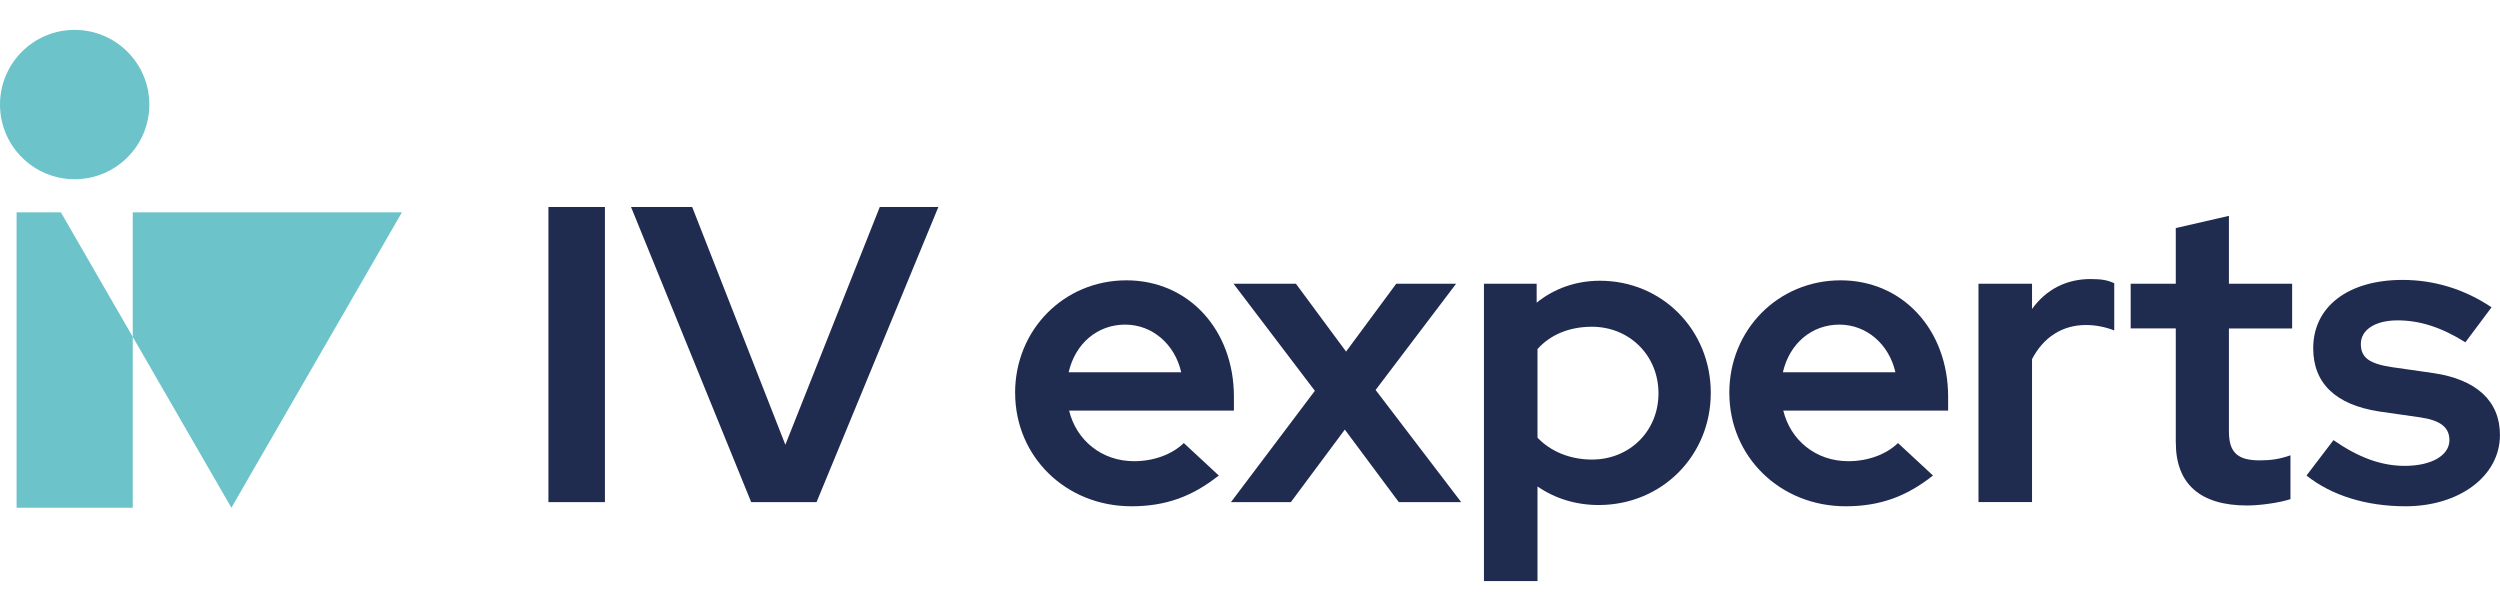
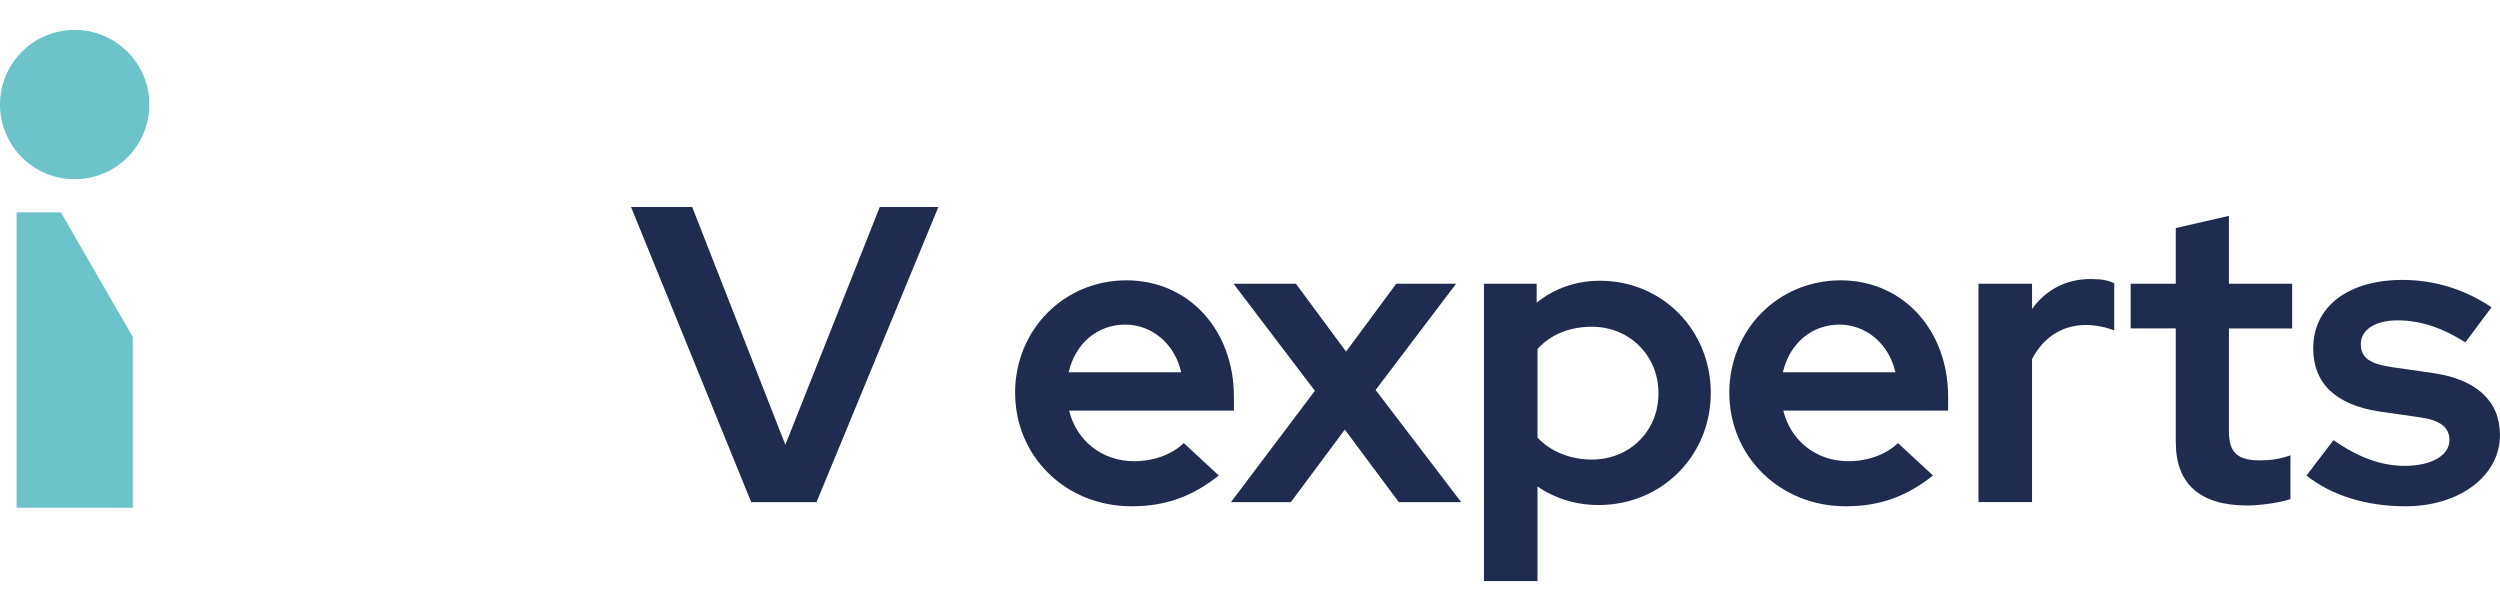
<svg xmlns="http://www.w3.org/2000/svg" width="176" height="42" viewBox="0 0 176 42" fill="none">
  <mask id="mask0_2047_567" style="mask-type:luminance" maskUnits="userSpaceOnUse" x="0" y="0" width="176" height="42">
    <path d="M176 0.947H0V41.053H176V0.947Z" fill="white" />
  </mask>
  <g mask="url(#mask0_2047_567)">
-     <path d="M28.296 14.947L16.29 35.744L9.346 23.716V14.947H28.296Z" fill="#6CC3C9" />
    <path d="M9.346 23.716V35.744H1.168V14.947H4.285L9.346 23.716Z" fill="#6CC3C9" />
  </g>
  <path d="M10.513 7.359C10.513 10.264 8.159 12.617 5.255 12.617C2.351 12.617 0 10.264 0 7.359C0 4.455 2.354 2.104 5.255 2.104C8.157 2.104 10.513 4.458 10.513 7.359Z" fill="#6CC3C9" />
-   <path d="M42.587 14.573H38.609V35.349H42.587V14.573Z" fill="#202B50" />
  <path d="M44.425 14.573H48.73L55.289 31.311L61.936 14.573H66.061L57.485 35.349H52.884L44.425 14.573Z" fill="#202B50" />
  <path d="M71.463 27.659C71.463 23.208 74.907 19.735 79.299 19.735C83.692 19.735 86.868 23.238 86.868 27.927V28.907H75.265C75.77 30.986 77.549 32.468 79.837 32.468C81.231 32.468 82.508 31.993 83.339 31.191L85.802 33.476C83.932 34.958 82.062 35.642 79.657 35.642C75.027 35.642 71.466 32.14 71.466 27.659M83.157 26.206C82.714 24.247 81.14 22.853 79.209 22.853C77.277 22.853 75.706 24.159 75.233 26.206H83.157Z" fill="#202B50" />
  <path d="M92.567 27.512L86.839 19.973H91.231L94.763 24.752L98.296 19.973H102.511L96.842 27.454L102.867 35.349H98.475L94.675 30.243L90.876 35.349H86.66L92.567 27.512Z" fill="#202B50" />
  <path d="M104.47 19.973H108.181V21.309C109.429 20.299 110.97 19.764 112.632 19.764C117.024 19.764 120.439 23.238 120.439 27.659C120.439 32.081 116.995 35.554 112.544 35.554C110.97 35.554 109.487 35.108 108.24 34.248V40.906H104.47V19.973ZM116.757 27.691C116.757 25.02 114.711 23.003 112.068 23.003C110.524 23.003 109.159 23.537 108.24 24.576V30.809C109.159 31.79 110.553 32.353 112.068 32.353C114.74 32.353 116.757 30.336 116.757 27.694" fill="#202B50" />
  <path d="M121.743 27.659C121.743 23.208 125.186 19.735 129.579 19.735C133.971 19.735 137.148 23.238 137.148 27.927V28.907H125.544C126.049 30.986 127.829 32.468 130.116 32.468C131.51 32.468 132.787 31.993 133.618 31.191L136.082 33.476C134.212 34.958 132.341 35.642 129.937 35.642C125.307 35.642 121.745 32.14 121.745 27.659M133.437 26.206C132.993 24.247 131.42 22.853 129.491 22.853C127.562 22.853 125.988 24.159 125.515 26.206H133.439H133.437Z" fill="#202B50" />
  <path d="M139.285 19.973H143.055V21.752C144.035 20.387 145.46 19.644 147.18 19.644C147.982 19.644 148.398 19.732 148.842 19.941V23.264C148.249 23.026 147.535 22.88 146.854 22.88C145.192 22.88 143.856 23.74 143.055 25.284V35.346H139.285V19.973Z" fill="#202B50" />
  <path d="M153.175 31.162V23.12H149.999V19.973H153.175V16.056L156.916 15.196V19.975H161.367V23.123H156.916V30.363C156.916 31.846 157.509 32.41 159.083 32.41C159.884 32.41 160.477 32.321 161.249 32.054V35.14C160.418 35.407 159.083 35.586 158.193 35.586C154.899 35.586 153.178 34.071 153.178 31.165" fill="#202B50" />
  <path d="M162.377 33.478L164.276 30.986C166.026 32.201 167.629 32.797 169.291 32.797C171.191 32.797 172.439 32.054 172.439 30.986C172.439 30.096 171.816 29.591 170.389 29.383L167.48 28.966C164.423 28.49 162.85 26.978 162.85 24.515C162.85 21.605 165.284 19.706 169.142 19.706C171.367 19.706 173.505 20.357 175.404 21.634L173.563 24.098C171.902 23.059 170.387 22.554 168.786 22.554C167.186 22.554 166.203 23.235 166.203 24.215C166.203 25.196 166.825 25.61 168.399 25.848L171.308 26.265C174.335 26.711 175.997 28.223 175.997 30.628C175.997 33.508 173.147 35.642 169.35 35.642C166.561 35.642 164.127 34.87 162.374 33.476" fill="#202B50" />
</svg>